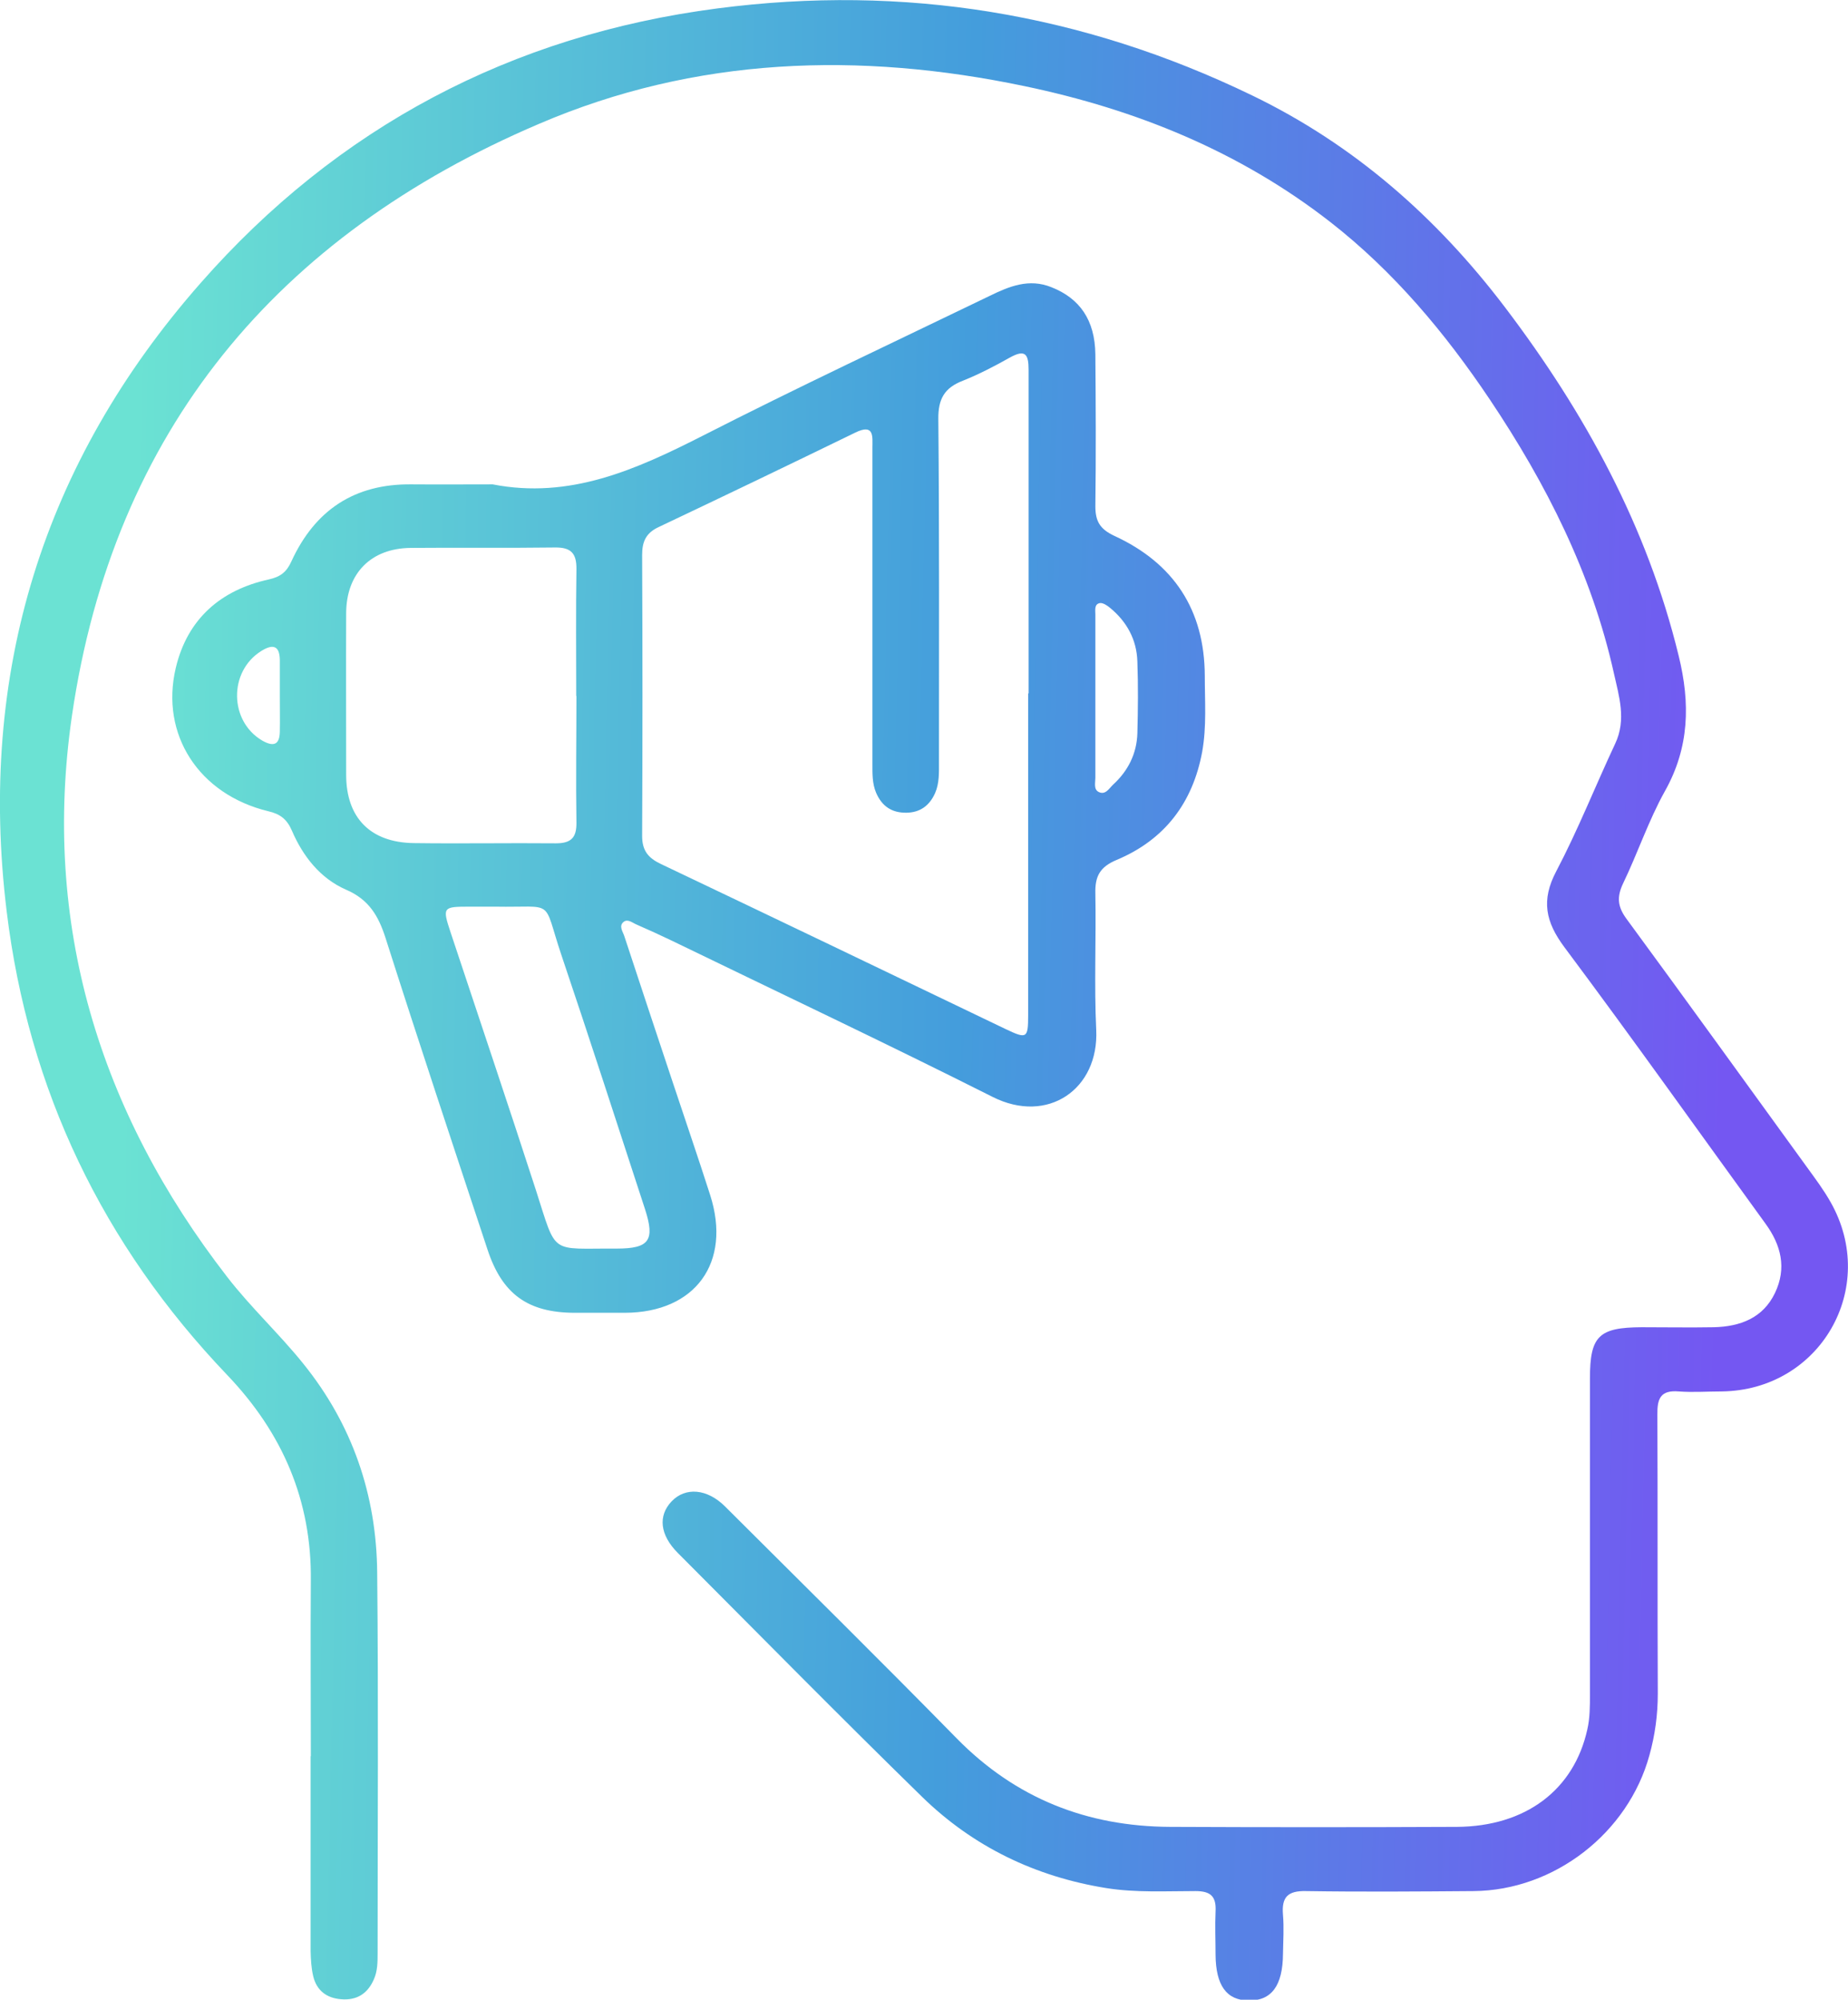
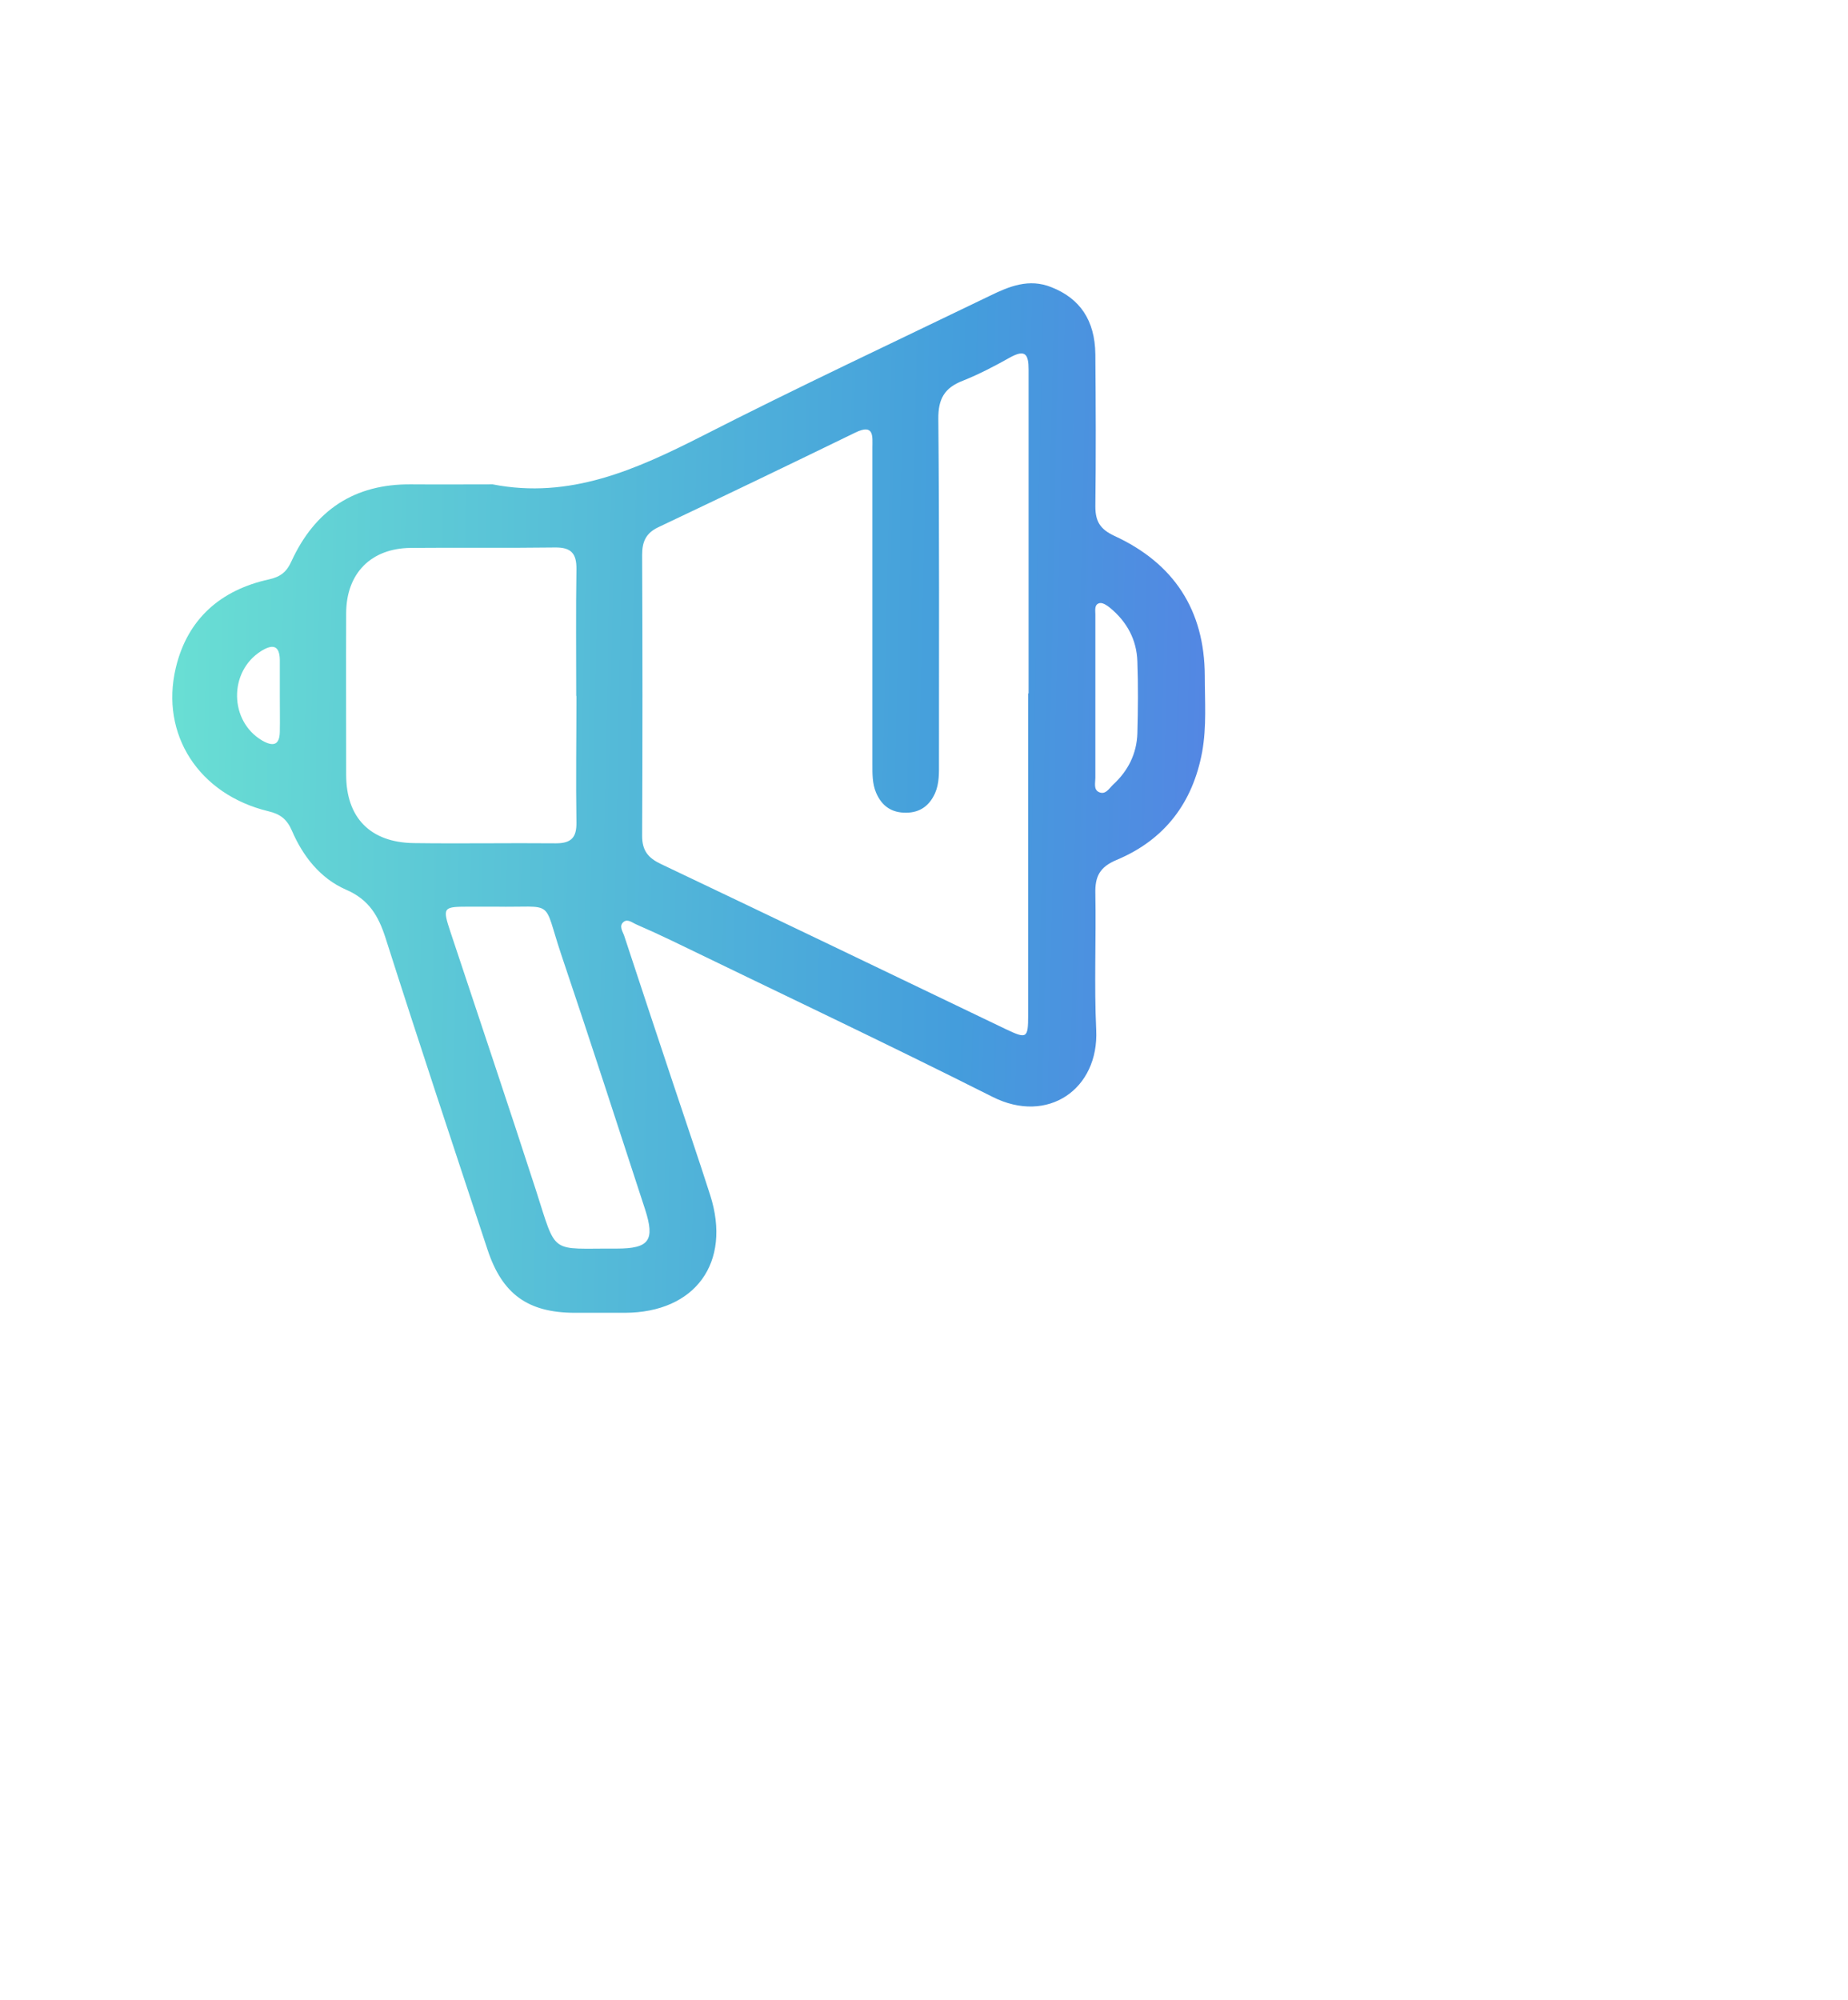
<svg xmlns="http://www.w3.org/2000/svg" xmlns:xlink="http://www.w3.org/1999/xlink" id="Livello_2" data-name="Livello 2" viewBox="0 0 85.79 92.81">
  <defs>
    <style> .cls-1 { fill: url(#Sfumatura_senza_nome_7); } .cls-1, .cls-2 { stroke-width: 0px; } .cls-2 { fill: url(#Sfumatura_senza_nome_7-2); } </style>
    <linearGradient id="Sfumatura_senza_nome_7" data-name="Sfumatura senza nome 7" x1="5.75" y1="45.93" x2="80.07" y2="47.51" gradientUnits="userSpaceOnUse">
      <stop offset="0" stop-color="#6be2d3" />
      <stop offset=".52" stop-color="#449ddc" />
      <stop offset="1" stop-color="#7457f2" />
    </linearGradient>
    <linearGradient id="Sfumatura_senza_nome_7-2" data-name="Sfumatura senza nome 7" x1="5.96" y1="36.37" x2="80.27" y2="37.96" xlink:href="#Sfumatura_senza_nome_7" />
  </defs>
  <g id="Livello_1-2" data-name="Livello 1">
    <g>
-       <path class="cls-1" d="m14.43,81.51c0-2.72-.02-5.43,0-8.15.04-3.73-1.32-6.86-3.88-9.54C4.78,57.78,1.32,50.6.31,42.3c-1.35-11.04,1.68-20.84,9-29.16C15.66,5.91,23.74,1.63,33.31.39c8.66-1.13,16.95.23,24.82,4.04,4.74,2.29,8.58,5.67,11.75,9.85,3.7,4.88,6.59,10.16,8.05,16.16.54,2.2.5,4.25-.64,6.28-.76,1.36-1.26,2.87-1.94,4.28-.3.63-.26,1.08.16,1.65,2.82,3.84,5.61,7.71,8.41,11.57.37.51.75,1.02,1.06,1.57,2.26,3.98-.48,8.74-5.06,8.79-.66,0-1.33.05-1.99,0-.85-.07-1,.34-.99,1.08.02,4.32,0,8.63.02,12.95,0,.98-.13,1.93-.39,2.86-.99,3.61-4.42,6.27-8.16,6.3-2.59.02-5.19.04-7.78,0-.85-.02-1.14.28-1.07,1.1.05.6.01,1.21,0,1.81-.01,1.48-.53,2.18-1.59,2.17-1.03-.01-1.53-.7-1.54-2.13,0-.66-.03-1.33,0-1.99.04-.7-.21-.96-.93-.96-1.38,0-2.77.08-4.15-.14-3.29-.53-6.17-1.92-8.54-4.23-3.82-3.73-7.57-7.54-11.34-11.32-.84-.84-.93-1.73-.29-2.4.64-.67,1.65-.59,2.48.24,3.59,3.58,7.2,7.14,10.75,10.76,2.74,2.79,6.05,4.09,9.91,4.11,4.44.02,8.87.02,13.31,0,3.19-.02,5.44-1.71,6.06-4.53.12-.52.12-1.08.12-1.62,0-4.89,0-9.78,0-14.67,0-1.96.41-2.36,2.4-2.37,1.12,0,2.23.02,3.35,0,1.22-.03,2.28-.42,2.84-1.59.55-1.15.29-2.22-.45-3.23-3.1-4.27-6.16-8.58-9.32-12.81-.88-1.18-1.1-2.18-.38-3.54,1.01-1.92,1.81-3.95,2.73-5.91.53-1.12.18-2.2-.06-3.28-1.03-4.63-3.14-8.79-5.76-12.7-2.08-3.1-4.46-5.94-7.41-8.24-4.2-3.27-9.01-5.22-14.18-6.3-7.68-1.61-15.28-1.37-22.55,1.75C12.87,10.93,5.27,19.99,3.34,33.22c-1.4,9.62,1.24,18.35,7.21,26.05,1.09,1.41,2.4,2.62,3.52,4.01,2.29,2.83,3.41,6.11,3.44,9.71.06,5.88.02,11.77.02,17.65,0,.42,0,.85-.18,1.24-.29.66-.8.97-1.51.91-.67-.05-1.14-.4-1.3-1.07-.09-.38-.11-.77-.12-1.16,0-3.02,0-6.04,0-9.05h0Z" />
      <path class="cls-2" d="m22.87,22.48c3.58.7,6.65-.68,9.74-2.25,4.41-2.25,8.89-4.35,13.34-6.5.9-.44,1.82-.82,2.86-.4,1.32.52,2.02,1.53,2.04,3.11.02,2.35.03,4.71,0,7.06,0,.7.22,1.06.88,1.37,2.76,1.27,4.19,3.44,4.2,6.5,0,1.17.09,2.35-.12,3.52-.44,2.38-1.75,4.09-3.97,5.02-.79.33-1.01.77-.99,1.56.04,2.11-.06,4.23.04,6.33.13,2.75-2.25,4.4-4.81,3.11-4.93-2.48-9.92-4.84-14.89-7.25-.54-.26-1.09-.51-1.64-.75-.19-.08-.4-.27-.59-.13-.25.19-.05.45.02.66.74,2.26,1.5,4.53,2.25,6.79.58,1.75,1.18,3.49,1.74,5.24,1,3.13-.69,5.45-3.96,5.46-.78,0-1.57,0-2.35,0-2.16-.01-3.35-.87-4.03-2.94-1.59-4.81-3.19-9.62-4.73-14.45-.33-1.03-.77-1.79-1.84-2.25-1.19-.52-2-1.55-2.51-2.74-.23-.53-.54-.77-1.1-.9-3.22-.78-5.02-3.56-4.29-6.65.54-2.28,2.09-3.62,4.33-4.11.54-.12.82-.35,1.04-.84,1.09-2.37,2.92-3.6,5.57-3.57,1.27.01,2.53,0,3.8,0Zm24.88,9.71h0c0-5.01,0-10.02,0-15.03,0-.72-.15-.96-.86-.57-.71.4-1.44.78-2.19,1.08-.86.33-1.15.85-1.14,1.78.05,5.31.03,10.62.03,15.93,0,.48.02.97-.18,1.43-.26.58-.69.9-1.33.91-.68.01-1.14-.3-1.41-.93-.18-.43-.17-.88-.17-1.34,0-4.89,0-9.78,0-14.67,0-.51.1-1.14-.8-.7-3.04,1.48-6.08,2.94-9.14,4.39-.59.28-.75.69-.75,1.29.02,4.35.02,8.69,0,13.04,0,.68.28,1.02.87,1.3,5.34,2.54,10.67,5.1,16,7.66.99.47,1.05.44,1.05-.65,0-4.98,0-9.96,0-14.94Zm-21,.11h0c0-1.96-.02-3.92.01-5.88.01-.74-.25-1.02-1-1.01-2.23.03-4.47,0-6.7.02-1.84.02-2.98,1.18-2.99,3.02-.01,2.5,0,5.01,0,7.51,0,1.99,1.12,3.14,3.13,3.17,2.2.03,4.4-.01,6.61.01.71,0,.96-.27.95-.96-.03-1.96,0-3.92,0-5.88Zm-3.76,9.78c-.39,0-.78,0-1.18,0-1.26,0-1.28.02-.89,1.2,1.32,3.98,2.66,7.95,3.95,11.93,1,3.1.61,2.72,3.76,2.74,1.51,0,1.78-.38,1.32-1.81-1.29-3.95-2.57-7.91-3.9-11.85-.88-2.63-.24-2.16-3.06-2.21Zm27.86-9.77c0,1.26,0,2.53,0,3.79,0,.23-.09.54.16.66.31.15.48-.17.66-.34.7-.64,1.1-1.44,1.13-2.38.03-1.11.04-2.23,0-3.34-.03-1.01-.49-1.85-1.27-2.49-.13-.11-.33-.24-.47-.22-.27.05-.21.33-.21.53,0,1.26,0,2.53,0,3.79Zm-37.86.03c0-.57,0-1.14,0-1.71-.01-.71-.36-.73-.87-.41-1.51.95-1.48,3.25.05,4.15.49.28.81.24.82-.41.01-.54,0-1.08,0-1.62Z" />
    </g>
  </g>
</svg>